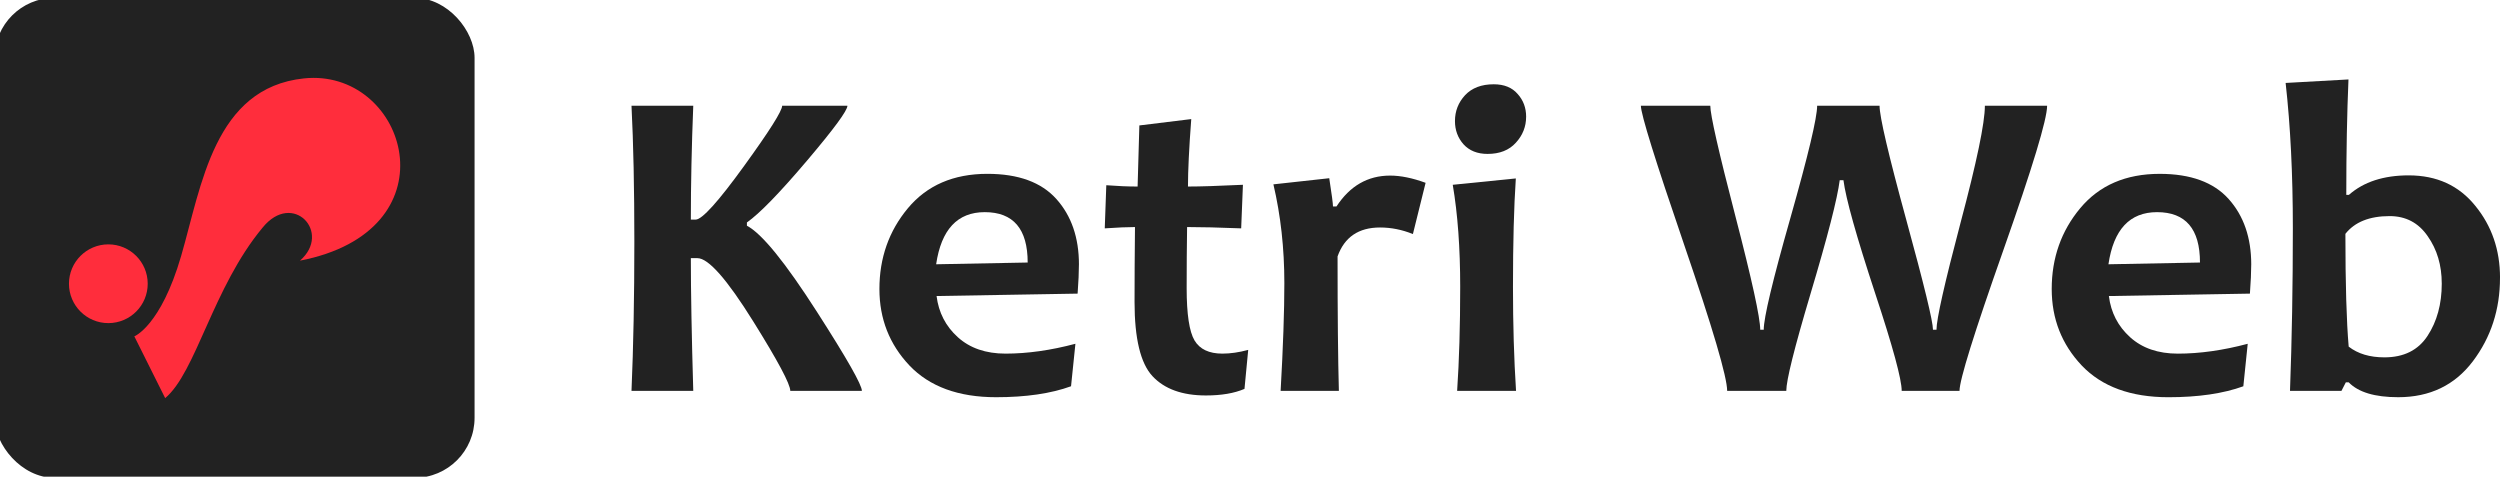
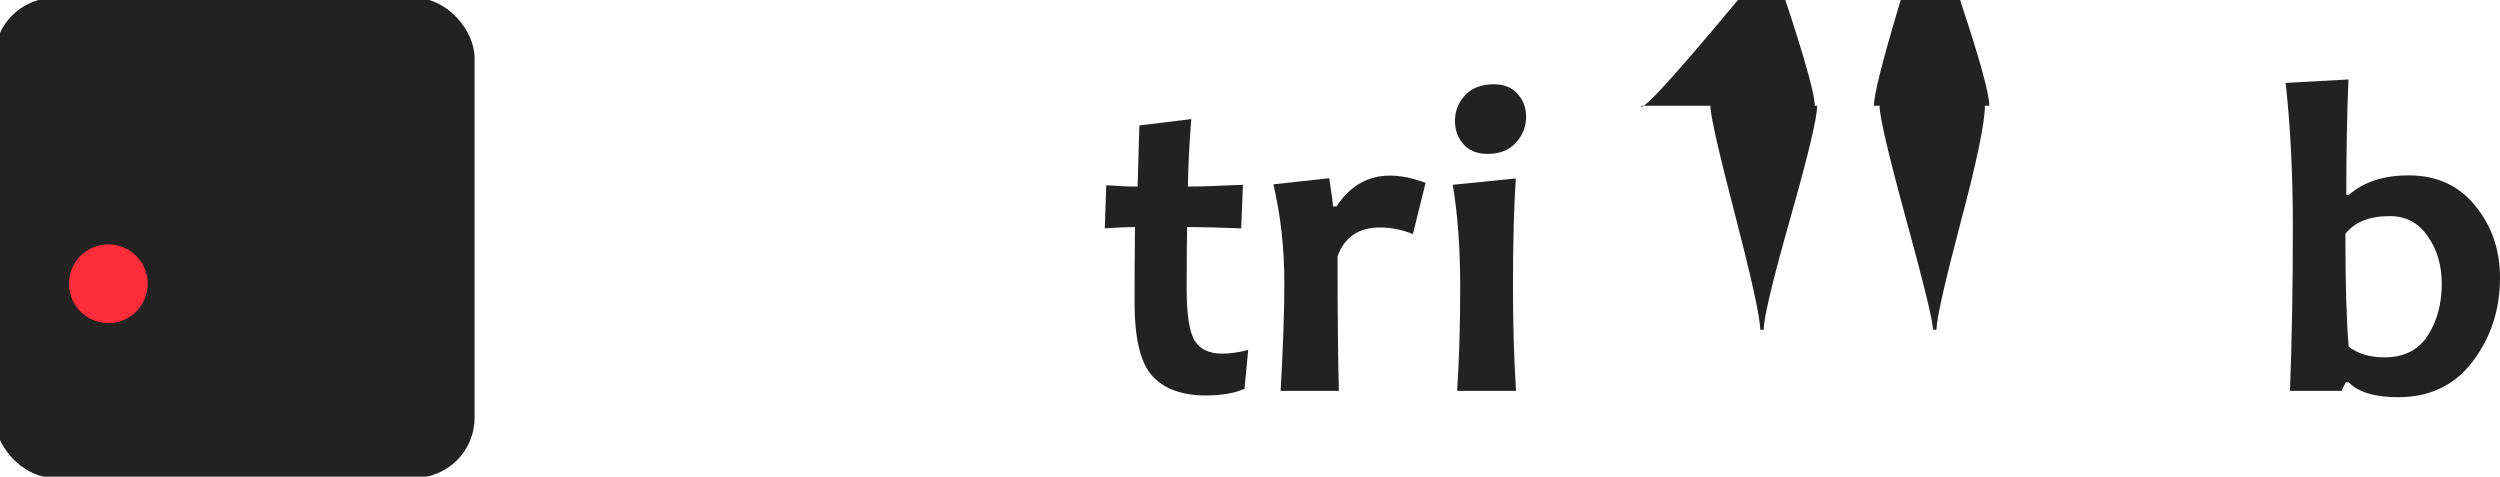
<svg xmlns="http://www.w3.org/2000/svg" xmlns:ns1="http://www.inkscape.org/namespaces/inkscape" xmlns:ns2="http://sodipodi.sourceforge.net/DTD/sodipodi-0.dtd" width="200" height="38.132" id="svg2" ns1:version="1.0.2 (e86c870879, 2021-01-15)" ns2:docname="ketri-web-logo-dark.svg" ns1:export-filename="/home/zhuzhi/Work/public_html/prosite/design/images/dev-ketri-logo-white-subscript.png" ns1:export-xdpi="90" ns1:export-ydpi="90">
  <defs id="defs4" />
  <g ns1:groupmode="layer" id="g898" ns1:label="Export" style="display:inline">
    <g id="g895">
      <g id="g878">
-         <path d="m 68.952,31.269 h -5.729 q 0,-0.806 -2.961,-5.554 -3.154,-5.063 -4.468,-5.063 h -0.526 q 0,3.995 0.193,10.617 h -4.941 q 0.228,-5.291 0.228,-11.931 0,-6.377 -0.228,-10.88 h 4.941 q -0.193,4.853 -0.193,9.11 h 0.385 q 0.771,0 3.889,-4.31 3.031,-4.187 3.031,-4.8 h 5.221 q 0,0.578 -3.206,4.362 -3.311,3.907 -4.835,4.976 v 0.263 q 1.787,0.929 5.624,6.92 3.574,5.571 3.574,6.29 z" style="font-style:normal;font-variant:normal;font-weight:bold;font-stretch:normal;font-size:35.881px;line-height:1.25;font-family:Candara;-inkscape-font-specification:'Candara Bold';letter-spacing:0px;word-spacing:0px;fill:#222222;fill-opacity:1;stroke:none;stroke-width:0.068" id="path845" />
-         <path d="m 86.314,21.16 q 0,0.894 -0.105,2.33 L 74.926,23.682 q 0.245,1.98 1.699,3.294 1.454,1.314 3.819,1.314 2.628,0 5.589,-0.788 l -0.35,3.399 q -2.418,0.876 -5.992,0.876 -4.52,0 -6.938,-2.54 -2.4,-2.54 -2.4,-6.114 0,-3.732 2.278,-6.465 2.295,-2.751 6.36,-2.751 3.714,0 5.519,2.015 1.805,2.015 1.805,5.238 z m -4.1,-0.158 q 0,-4.03 -3.434,-4.03 -3.276,0 -3.889,4.17 z" style="font-style:normal;font-variant:normal;font-weight:bold;font-stretch:normal;font-size:35.881px;line-height:1.25;font-family:Candara;-inkscape-font-specification:'Candara Bold';letter-spacing:0px;word-spacing:0px;fill:#222222;fill-opacity:1;stroke:none;stroke-width:0.068" id="path847" />
        <path d="m 99.857,27.992 -0.298,3.119 q -1.226,0.526 -3.083,0.526 -2.838,0 -4.275,-1.542 -1.437,-1.542 -1.437,-5.939 0,-2.646 0.035,-5.992 -0.894,0 -2.418,0.105 l 0.123,-3.451 q 1.349,0.105 2.505,0.105 0.018,-0.929 0.14,-4.888 l 4.152,-0.508 q -0.263,3.486 -0.263,5.396 1.472,0 4.397,-0.14 l -0.14,3.486 q -2.663,-0.105 -4.327,-0.105 -0.035,2.33 -0.035,4.888 0,3.119 0.631,4.187 0.631,1.051 2.225,1.051 0.964,0 2.067,-0.298 z M 93.252,14.625 Z" style="font-style:normal;font-variant:normal;font-weight:bold;font-stretch:normal;font-size:35.881px;line-height:1.25;font-family:Candara;-inkscape-font-specification:'Candara Bold';letter-spacing:0px;word-spacing:0px;fill:#222222;fill-opacity:1;stroke:none;stroke-width:0.068" id="path849" />
        <path d="m 114.048,14.625 -1.016,4.1 q -1.296,-0.526 -2.628,-0.526 -2.575,0 -3.399,2.313 0,6.99 0.105,10.757 h -4.66 q 0.298,-5.273 0.298,-8.62 0,-4.17 -0.876,-7.901 l 4.468,-0.491 q 0.298,1.927 0.298,2.26 h 0.28 q 1.612,-2.47 4.292,-2.47 1.261,0 2.838,0.578 z" style="font-style:normal;font-variant:normal;font-weight:bold;font-stretch:normal;font-size:35.881px;line-height:1.25;font-family:Candara;-inkscape-font-specification:'Candara Bold';letter-spacing:0px;word-spacing:0px;fill:#222222;fill-opacity:1;stroke:none;stroke-width:0.068" id="path851" />
        <path d="m 121.284,31.269 h -4.713 q 0.245,-3.627 0.245,-8.322 0,-4.66 -0.596,-8.164 l 5.046,-0.508 q -0.228,3.399 -0.228,8.672 0,4.503 0.245,8.322 z M 122.09,9.334 q 0,1.191 -0.823,2.085 -0.806,0.894 -2.26,0.894 -1.226,0 -1.927,-0.771 -0.683,-0.771 -0.683,-1.857 0,-1.191 0.806,-2.067 0.823,-0.876 2.295,-0.876 1.244,0 1.91,0.771 0.683,0.753 0.683,1.822 z" style="font-style:normal;font-variant:normal;font-weight:bold;font-stretch:normal;font-size:35.881px;line-height:1.25;font-family:Candara;-inkscape-font-specification:'Candara Bold';letter-spacing:0px;word-spacing:0px;fill:#222222;fill-opacity:1;stroke:none;stroke-width:0.068" id="path853" />
-         <path d="m 163.769,8.458 q 0,1.629 -3.504,11.563 -3.504,9.934 -3.504,11.248 h -4.625 q 0,-1.384 -2.12,-7.796 -2.26,-6.868 -2.54,-9.058 h -0.298 q -0.28,2.208 -2.348,9.128 -1.927,6.465 -1.927,7.726 h -4.73 q 0,-1.647 -3.451,-11.721 Q 131.27,9.474 131.27,8.458 h 5.554 q 0,1.104 1.997,8.795 1.997,7.691 1.997,9.128 h 0.28 q 0,-1.437 2.137,-8.953 2.137,-7.534 2.137,-8.97 h 4.993 q 0,1.314 2.137,9.128 2.137,7.796 2.137,8.795 h 0.28 q 0,-1.261 1.927,-8.567 1.945,-7.306 1.945,-9.356 z" style="font-style:normal;font-variant:normal;font-weight:bold;font-stretch:normal;font-size:35.881px;line-height:1.25;font-family:Candara;-inkscape-font-specification:'Candara Bold';letter-spacing:0px;word-spacing:0px;fill:#222222;fill-opacity:1;stroke:none;stroke-width:0.068" id="path855" />
-         <path d="m 180.098,21.16 q 0,0.894 -0.105,2.33 l -11.283,0.193 q 0.245,1.98 1.699,3.294 1.454,1.314 3.819,1.314 2.628,0 5.589,-0.788 l -0.35,3.399 q -2.418,0.876 -5.992,0.876 -4.52,0 -6.938,-2.54 -2.4,-2.54 -2.4,-6.114 0,-3.732 2.278,-6.465 2.295,-2.751 6.36,-2.751 3.714,0 5.519,2.015 1.805,2.015 1.805,5.238 z m -4.1,-0.158 q 0,-4.03 -3.434,-4.03 -3.276,0 -3.889,4.17 z" style="font-style:normal;font-variant:normal;font-weight:bold;font-stretch:normal;font-size:35.881px;line-height:1.25;font-family:Candara;-inkscape-font-specification:'Candara Bold';letter-spacing:0px;word-spacing:0px;fill:#222222;fill-opacity:1;stroke:none;stroke-width:0.068" id="path857" />
+         <path d="m 163.769,8.458 h -4.625 q 0,-1.384 -2.12,-7.796 -2.26,-6.868 -2.54,-9.058 h -0.298 q -0.28,2.208 -2.348,9.128 -1.927,6.465 -1.927,7.726 h -4.73 q 0,-1.647 -3.451,-11.721 Q 131.27,9.474 131.27,8.458 h 5.554 q 0,1.104 1.997,8.795 1.997,7.691 1.997,9.128 h 0.28 q 0,-1.437 2.137,-8.953 2.137,-7.534 2.137,-8.97 h 4.993 q 0,1.314 2.137,9.128 2.137,7.796 2.137,8.795 h 0.28 q 0,-1.261 1.927,-8.567 1.945,-7.306 1.945,-9.356 z" style="font-style:normal;font-variant:normal;font-weight:bold;font-stretch:normal;font-size:35.881px;line-height:1.25;font-family:Candara;-inkscape-font-specification:'Candara Bold';letter-spacing:0px;word-spacing:0px;fill:#222222;fill-opacity:1;stroke:none;stroke-width:0.068" id="path855" />
        <path d="m 200,22.228 q 0,3.802 -2.172,6.675 -2.172,2.873 -5.974,2.873 -2.803,0 -3.959,-1.191 h -0.228 l -0.35,0.683 h -4.117 q 0.228,-6.149 0.228,-13.017 0,-6.465 -0.578,-11.616 l 5.028,-0.28 q -0.175,4.082 -0.175,9.233 h 0.21 q 1.77,-1.559 4.783,-1.559 3.364,0 5.326,2.435 1.98,2.418 1.98,5.764 z m -4.66,0.456 q 0,-2.19 -1.121,-3.784 -1.104,-1.612 -3.048,-1.612 -2.418,0 -3.539,1.419 0,5.992 0.263,9.023 1.104,0.858 2.856,0.858 2.33,0 3.451,-1.717 1.139,-1.734 1.139,-4.187 z" style="font-style:normal;font-variant:normal;font-weight:bold;font-stretch:normal;font-size:35.881px;line-height:1.25;font-family:Candara;-inkscape-font-specification:'Candara Bold';letter-spacing:0px;word-spacing:0px;fill:#222222;fill-opacity:1;stroke:none;stroke-width:0.068" id="path859" />
      </g>
      <g id="g894" transform="matrix(0.064,0,0,0.064,61.826,24.619)">
        <rect style="fill:#222222;stroke-width:7;stroke-linecap:round;stroke-linejoin:round" id="rect886" width="600" height="600" x="-972.824" y="-387.373" rx="75" ry="75" />
        <g style="display:inline" id="g892" transform="matrix(0.647,0,0,0.647,-724.61,-382.913)" ns1:export-filename="/home/zhuzhi/Desktop/text4538-4.png" ns1:export-xdpi="90" ns1:export-ydpi="90">
-           <path ns2:nodetypes="sssccccs" ns1:connector-curvature="0" id="path888" d="m 232.276,147.769 c -5.992,0.017 -12.09,0.342 -18.287,0.995 C 40.555,167.031 16.24,356.211 -23.146,491.721 -62.533,627.231 -113.619,647.092 -113.619,647.092 l 59.583,119.342 C 5.547,716.765 38.121,552.646 133.996,437.294 c 58.391,-72.454 134.725,9.212 72.433,63.577 294.562,-57.207 211.587,-353.62 25.847,-353.102 z" style="color:#000000;font-style:normal;font-variant:normal;font-weight:normal;font-stretch:normal;font-size:medium;line-height:normal;font-family:Sans;-inkscape-font-specification:Sans;text-indent:0;text-align:start;text-decoration:none;text-decoration-line:none;letter-spacing:normal;word-spacing:normal;text-transform:none;writing-mode:lr-tb;direction:ltr;baseline-shift:baseline;text-anchor:start;display:inline;overflow:visible;visibility:visible;fill:#ff2d3c;fill-opacity:1;stroke:none;stroke-width:320;marker:none;enable-background:accumulate" />
          <circle r="76.075" cy="545.468" cx="-163.828" id="circle890" style="fill:#ff2d3c;fill-opacity:1;stroke:none;stroke-width:0.346" />
        </g>
      </g>
    </g>
  </g>
</svg>